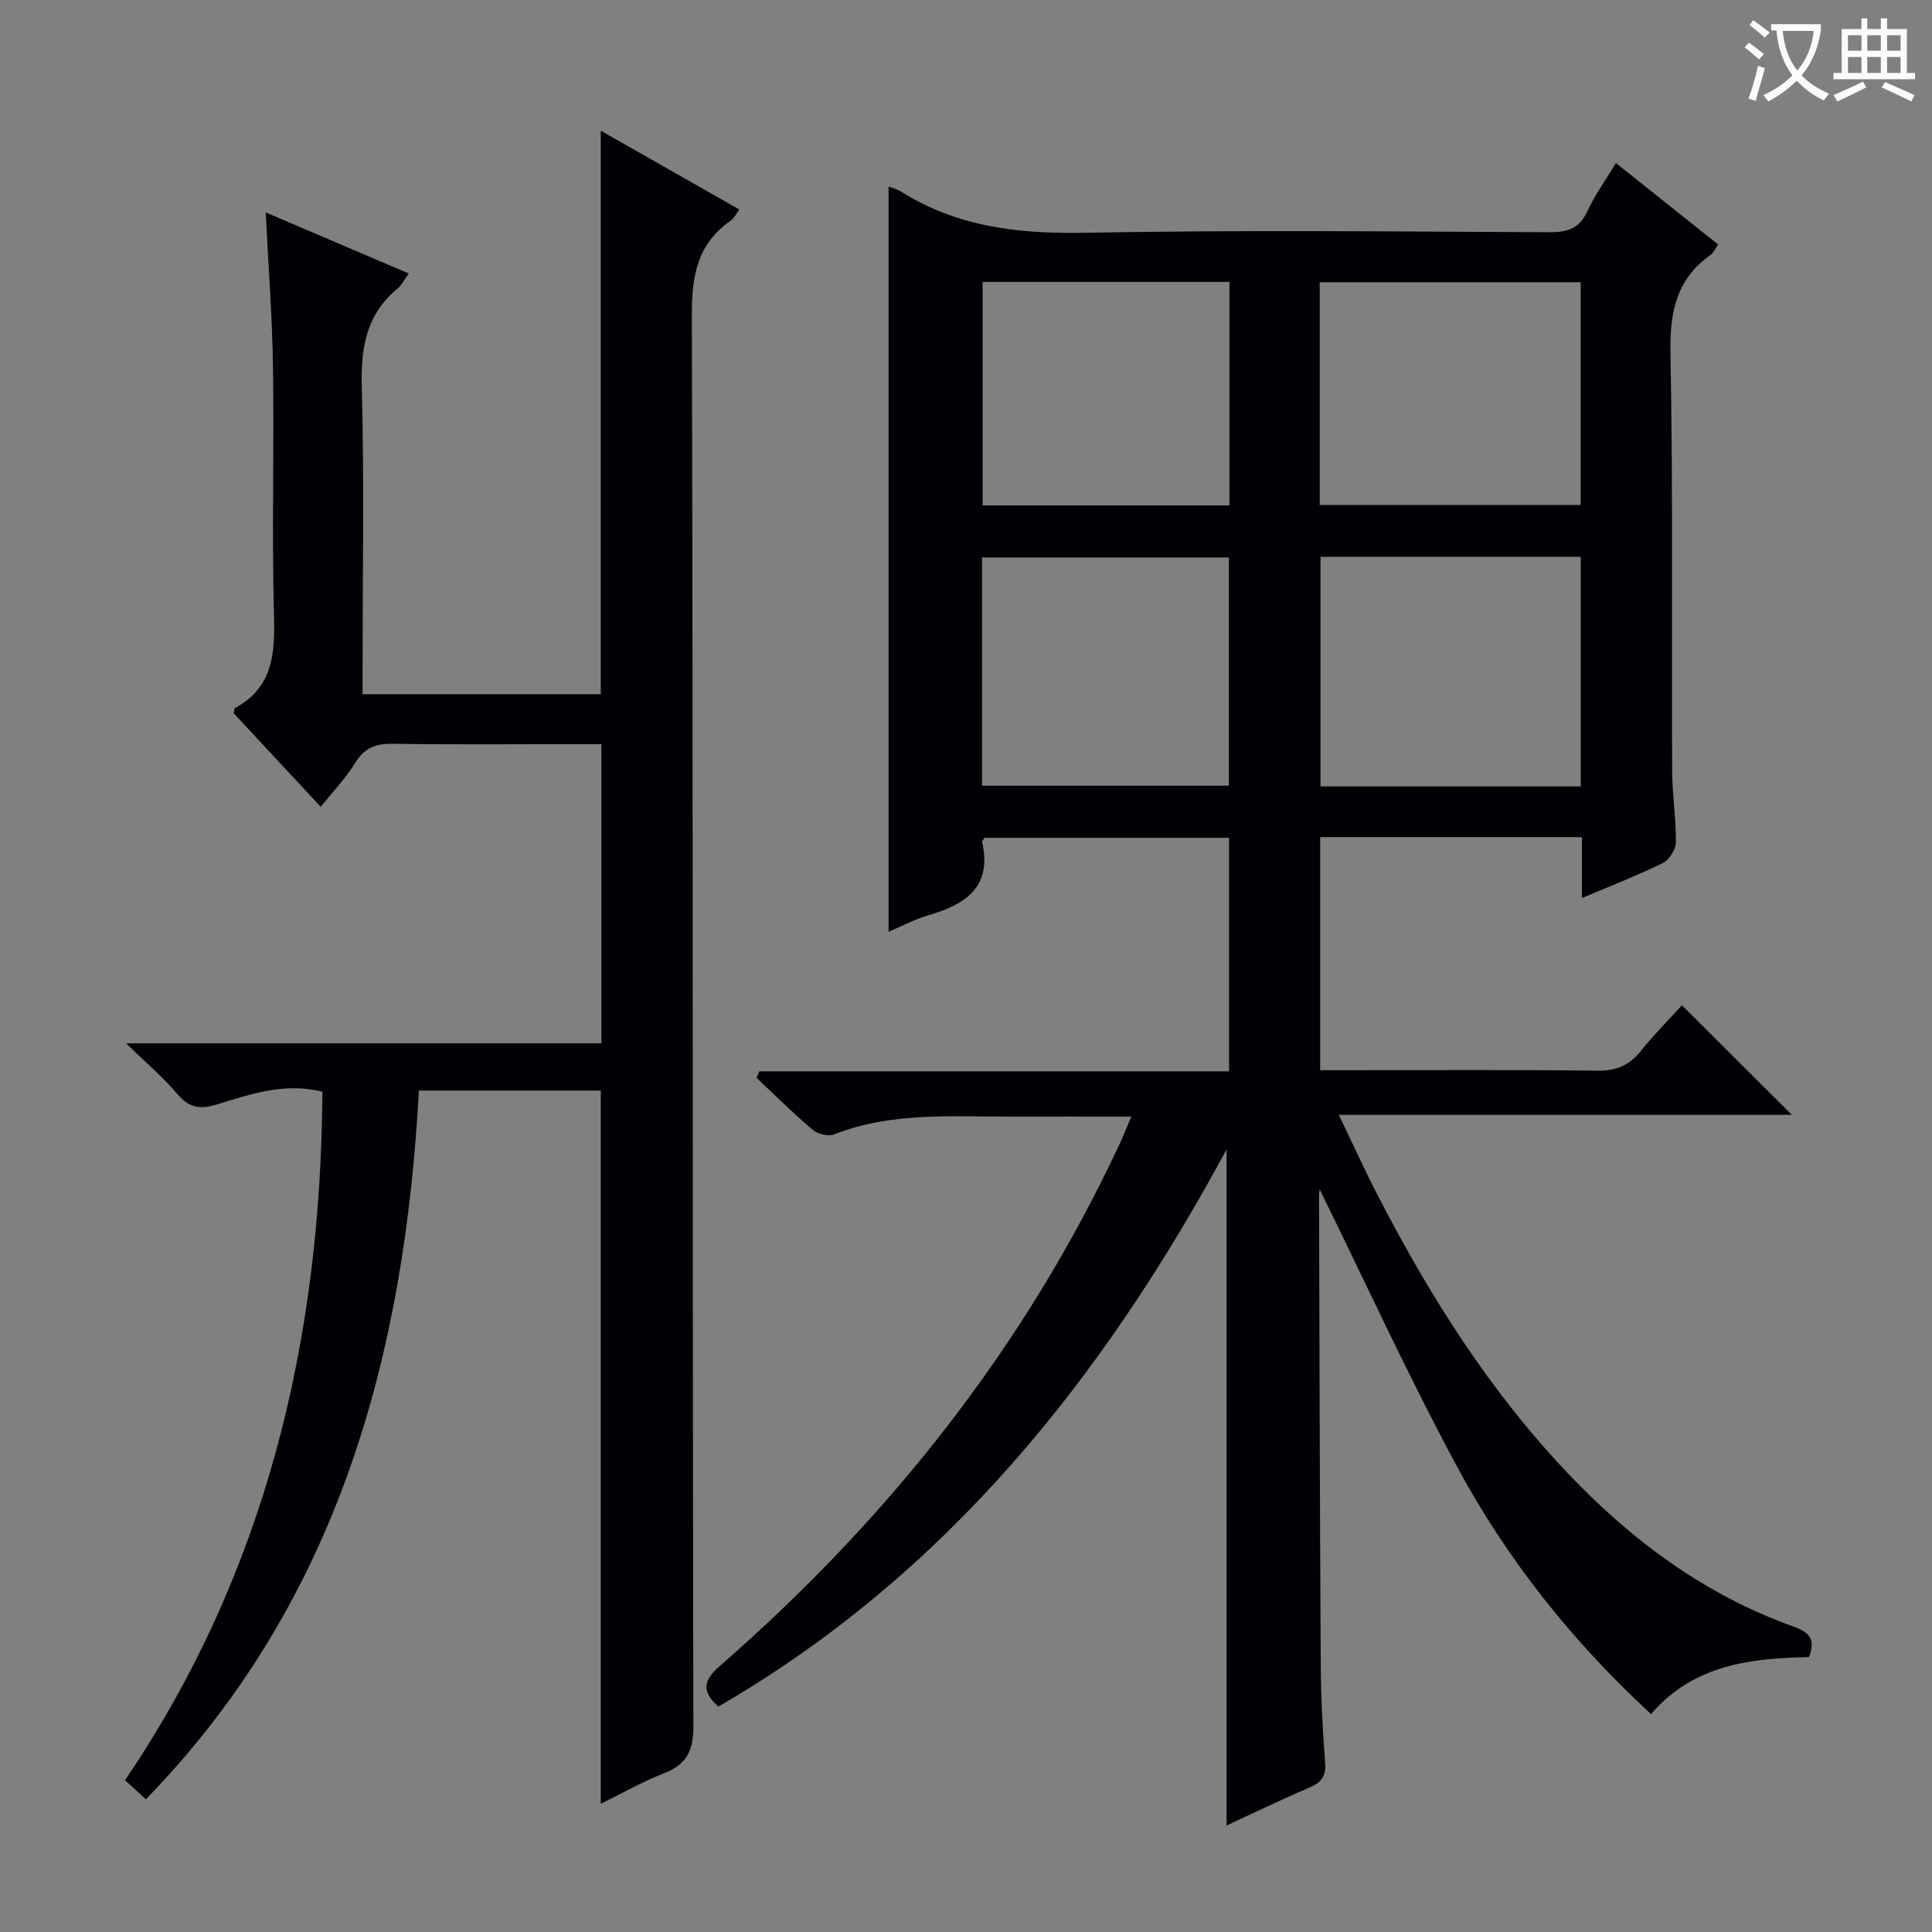
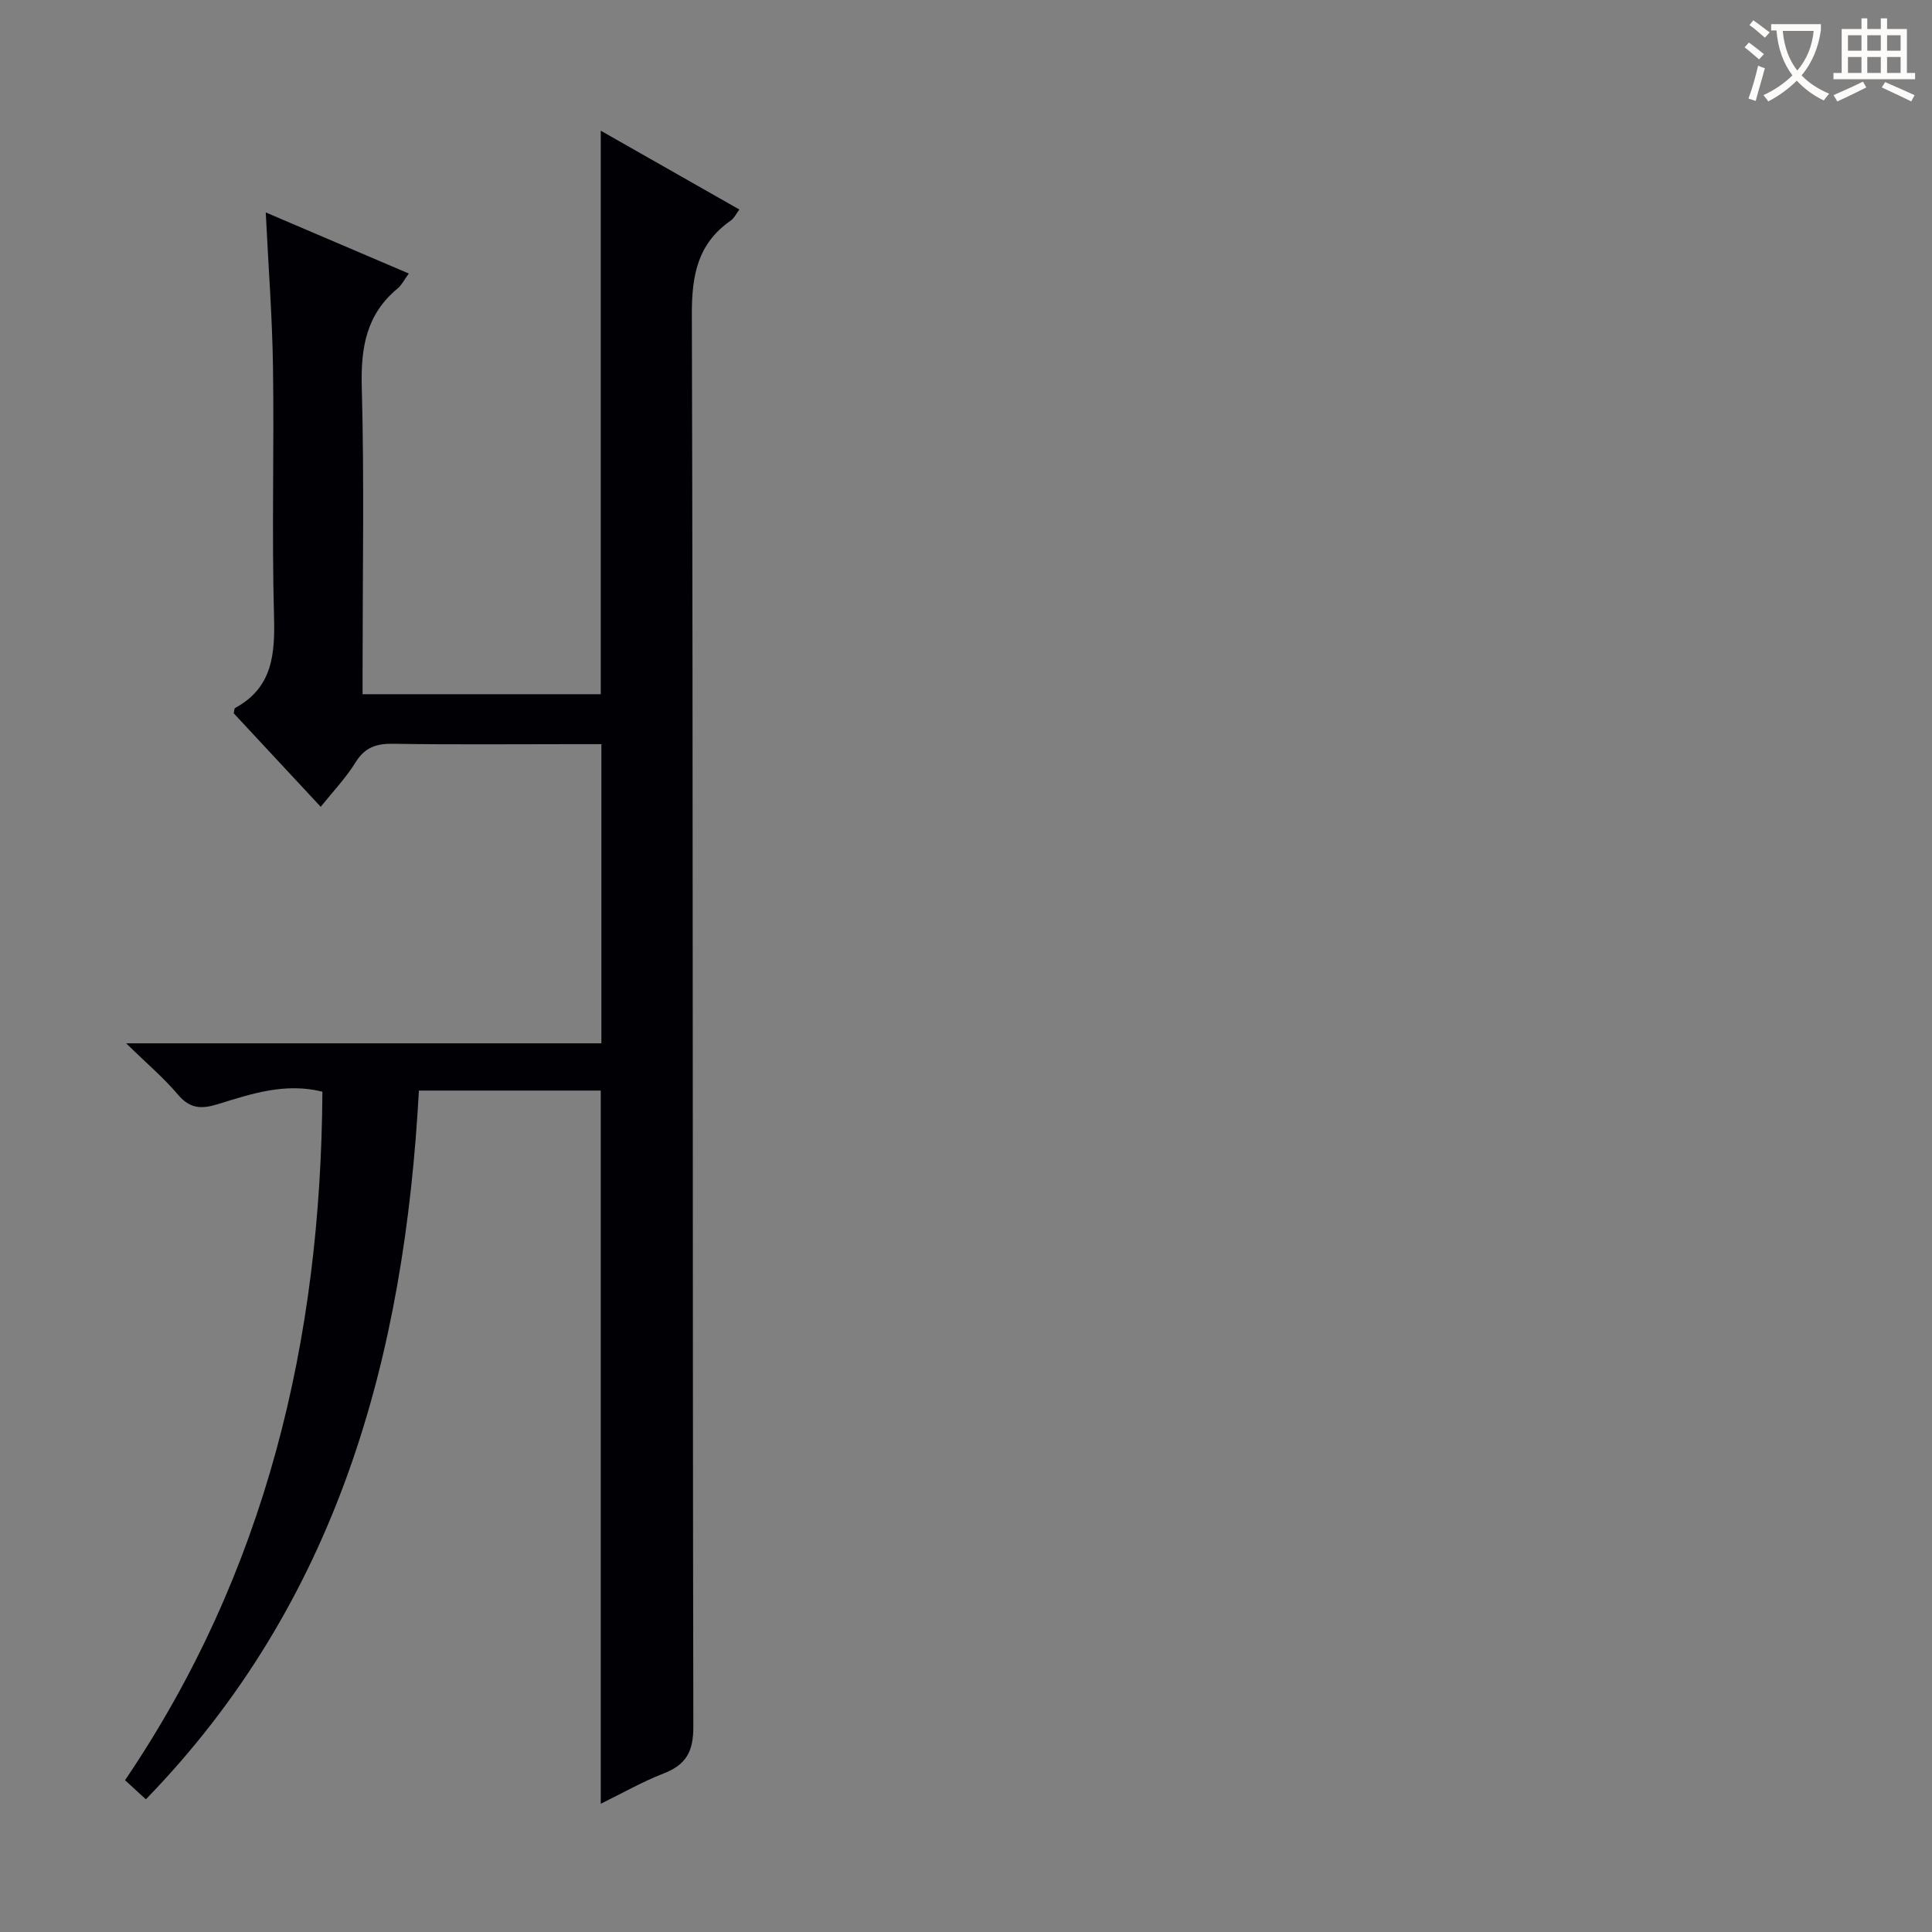
<svg xmlns="http://www.w3.org/2000/svg" enable-background="new 0 0 400 400" viewBox="0 0 400 400">
  <rect x="0" y="0" width="400" height="400" fill="#808080" stroke="none" />
-   <path d="m253.95 377.95c0-46.57 0-92.89 0-139.98-25.63 47.44-58.06 88.02-105.22 115.36-3.38-3.05-3.28-5.28.24-8.35 34.92-30.44 63.19-66.02 82.85-108.17.75-1.61 1.4-3.26 2.4-5.63-8.78 0-16.87-.02-24.96 0-12.27.03-24.64-.98-36.49 3.66-1.22.48-3.42 0-4.46-.88-4.04-3.42-7.8-7.17-11.67-10.8.19-.45.39-.9.58-1.35h97.24c0-16.48 0-32.22 0-48.35-16.88 0-33.76 0-50.62 0-.19.32-.55.63-.5.86 2.1 9.29-3.38 12.91-11.05 15.15-2.99.87-5.79 2.38-8.32 3.44 0-51.53 0-102.91 0-154.27.59.23 1.75.5 2.71 1.1 11.72 7.35 24.51 8.71 38.14 8.45 31.98-.6 63.98-.26 95.98-.11 3.76.02 6.2-.76 7.85-4.36 1.52-3.3 3.69-6.29 5.91-9.96 7.06 5.62 14 11.15 21.16 16.86-.61.87-.93 1.71-1.53 2.13-7.11 5.02-8.5 11.84-8.34 20.29.55 28.82.22 57.65.35 86.48.02 4.98.82 9.95.77 14.92-.02 1.47-1.38 3.6-2.71 4.25-5.18 2.55-10.58 4.63-16.74 7.24 0-4.72 0-8.62 0-12.61-18.41 0-36.17 0-54.19 0v48.26h5.42c17.33 0 34.66-.12 51.99.09 3.88.05 6.57-1.09 8.95-4.05 2.81-3.48 5.97-6.67 8.53-9.49 7.73 7.71 15.34 15.28 22.77 22.69-30.19 0-61.34 0-93.8 0 3.01 6.26 5.43 11.61 8.13 16.82 10.74 20.77 23.13 40.41 39.35 57.46 13.27 13.95 28.37 25.11 46.6 31.64 3.28 1.17 4.72 2.65 3.26 6.34-12.01.25-23.84 1.51-32.7 11.8-16.33-15.04-29.85-32.06-40.2-51.3-10.2-18.97-19.18-38.59-28.36-57.25.08-.46-.18.35-.18 1.16.09 32.49.17 64.98.36 97.47.04 6.64.39 13.3.9 19.92.22 2.82-.74 4.16-3.27 5.23-5.92 2.52-11.7 5.33-17.13 7.84zm73.32-262.66c-18.06 0-35.91 0-53.87 0v47.53h53.87c0-15.88 0-31.59 0-47.53zm-54.04-10.74h54.03c0-15.6 0-30.83 0-46.12-18.18 0-36.02 0-54.03 0zm-69.91 58.12h51.11c0-16.03 0-31.73 0-47.25-17.27 0-34.14 0-51.11 0zm51.23-58.03c0-15.54 0-30.77 0-46.27-17.13 0-34 0-51.11 0v46.27z" fill="#010105" />
  <path d="m124.38 373.45c0-49.51 0-98.4 0-147.66-12.18 0-24.6 0-37.65 0-2.98 54.74-16.59 105.63-56.53 146.74-1.58-1.45-2.88-2.65-4.31-3.96 29.22-43.13 40.55-91.18 40.86-142.55-7.84-1.94-14.82.49-21.74 2.61-3.36 1.03-5.72.9-8.16-1.99-2.96-3.5-6.51-6.5-10.73-10.63h98.39c0-20.7 0-40.92 0-61.94-1.92 0-4 0-6.09 0-12.33 0-24.66.12-36.99-.08-3.5-.06-5.9.73-7.83 3.87-1.99 3.22-4.67 6.02-7.2 9.18-6.09-6.54-12.08-12.99-18.01-19.36.12-.51.1-1 .29-1.1 7.79-4.23 8.27-11.17 8.05-19.09-.47-17.15.04-34.32-.21-51.48-.15-10.45-.96-20.9-1.5-32.03 9.99 4.27 19.61 8.37 29.62 12.65-.97 1.32-1.48 2.4-2.31 3.09-6.51 5.37-7.65 12.28-7.43 20.41.53 19.31.17 38.65.17 57.98v5.62h49.31c0-38.82 0-77.53 0-116.67 9.43 5.36 18.91 10.75 28.7 16.32-.65.85-1.06 1.78-1.77 2.28-6.88 4.77-8.09 11.33-8.07 19.42.27 97.47.12 194.94.31 292.41.01 5.19-1.52 7.89-6.19 9.7-4.41 1.72-8.57 4.1-12.98 6.26z" fill="#010105" />
  <g fill="#fcfbfa">
    <path d="m362.1 8.8c1.1.8 2.1 1.6 3.1 2.4l-1 1.1c-1.3-1.1-2.3-2-3-2.5zm1.9 4.8c.5.2.9.4 1.4.5-.6 2.3-1.3 4.5-1.9 6.8l-1.5-.5c.8-2.1 1.4-4.3 2-6.8zm-1-9.4c1.3.9 2.4 1.8 3.4 2.5l-1 1.1c-1.4-1.2-2.4-2.1-3.2-2.6zm3.7 2.2v-1.4h10.3v1.2c-.5 3.6-1.8 6.8-4 9.4 1.5 1.6 3.4 2.8 5.7 3.8-.3.4-.7.8-1.1 1.4-2.3-1.1-4.1-2.5-5.6-4.1-1.6 1.6-3.6 3.1-5.9 4.3-.3-.5-.7-.9-1-1.3 2.4-1.1 4.4-2.5 6-4.1-1.9-2.5-3-5.6-3.3-9.3h-1.1zm8.8 0h-6.4c.3 3.3 1.3 6 3 8.2 2-2.3 3.1-5.1 3.4-8.2z" />
    <path d="m385.3 3.8h1.3v2.2h2.8v-2.2h1.3v2.2h4.1v9.1h1.7v1.3h-16.9v-1.3h1.7v-9.1h4.1v-2.2zm.4 13.1.7 1.2c-1.8.9-3.8 1.9-6 2.9-.2-.4-.5-.8-.8-1.3 2.3-1 4.3-1.9 6.1-2.8zm-3.1-6.4h2.8v-3.2h-2.8zm0 4.6h2.8v-3.3h-2.8zm4-4.6h2.8v-3.2h-2.8zm0 4.6h2.8v-3.3h-2.8zm3.7 1.9c2.1.9 4.1 1.8 6.1 2.7l-.7 1.3c-2.2-1.1-4.2-2-6.1-2.9zm3.2-9.7h-2.8v3.2h2.8zm-2.8 7.8h2.8v-3.3h-2.8z" />
  </g>
</svg>